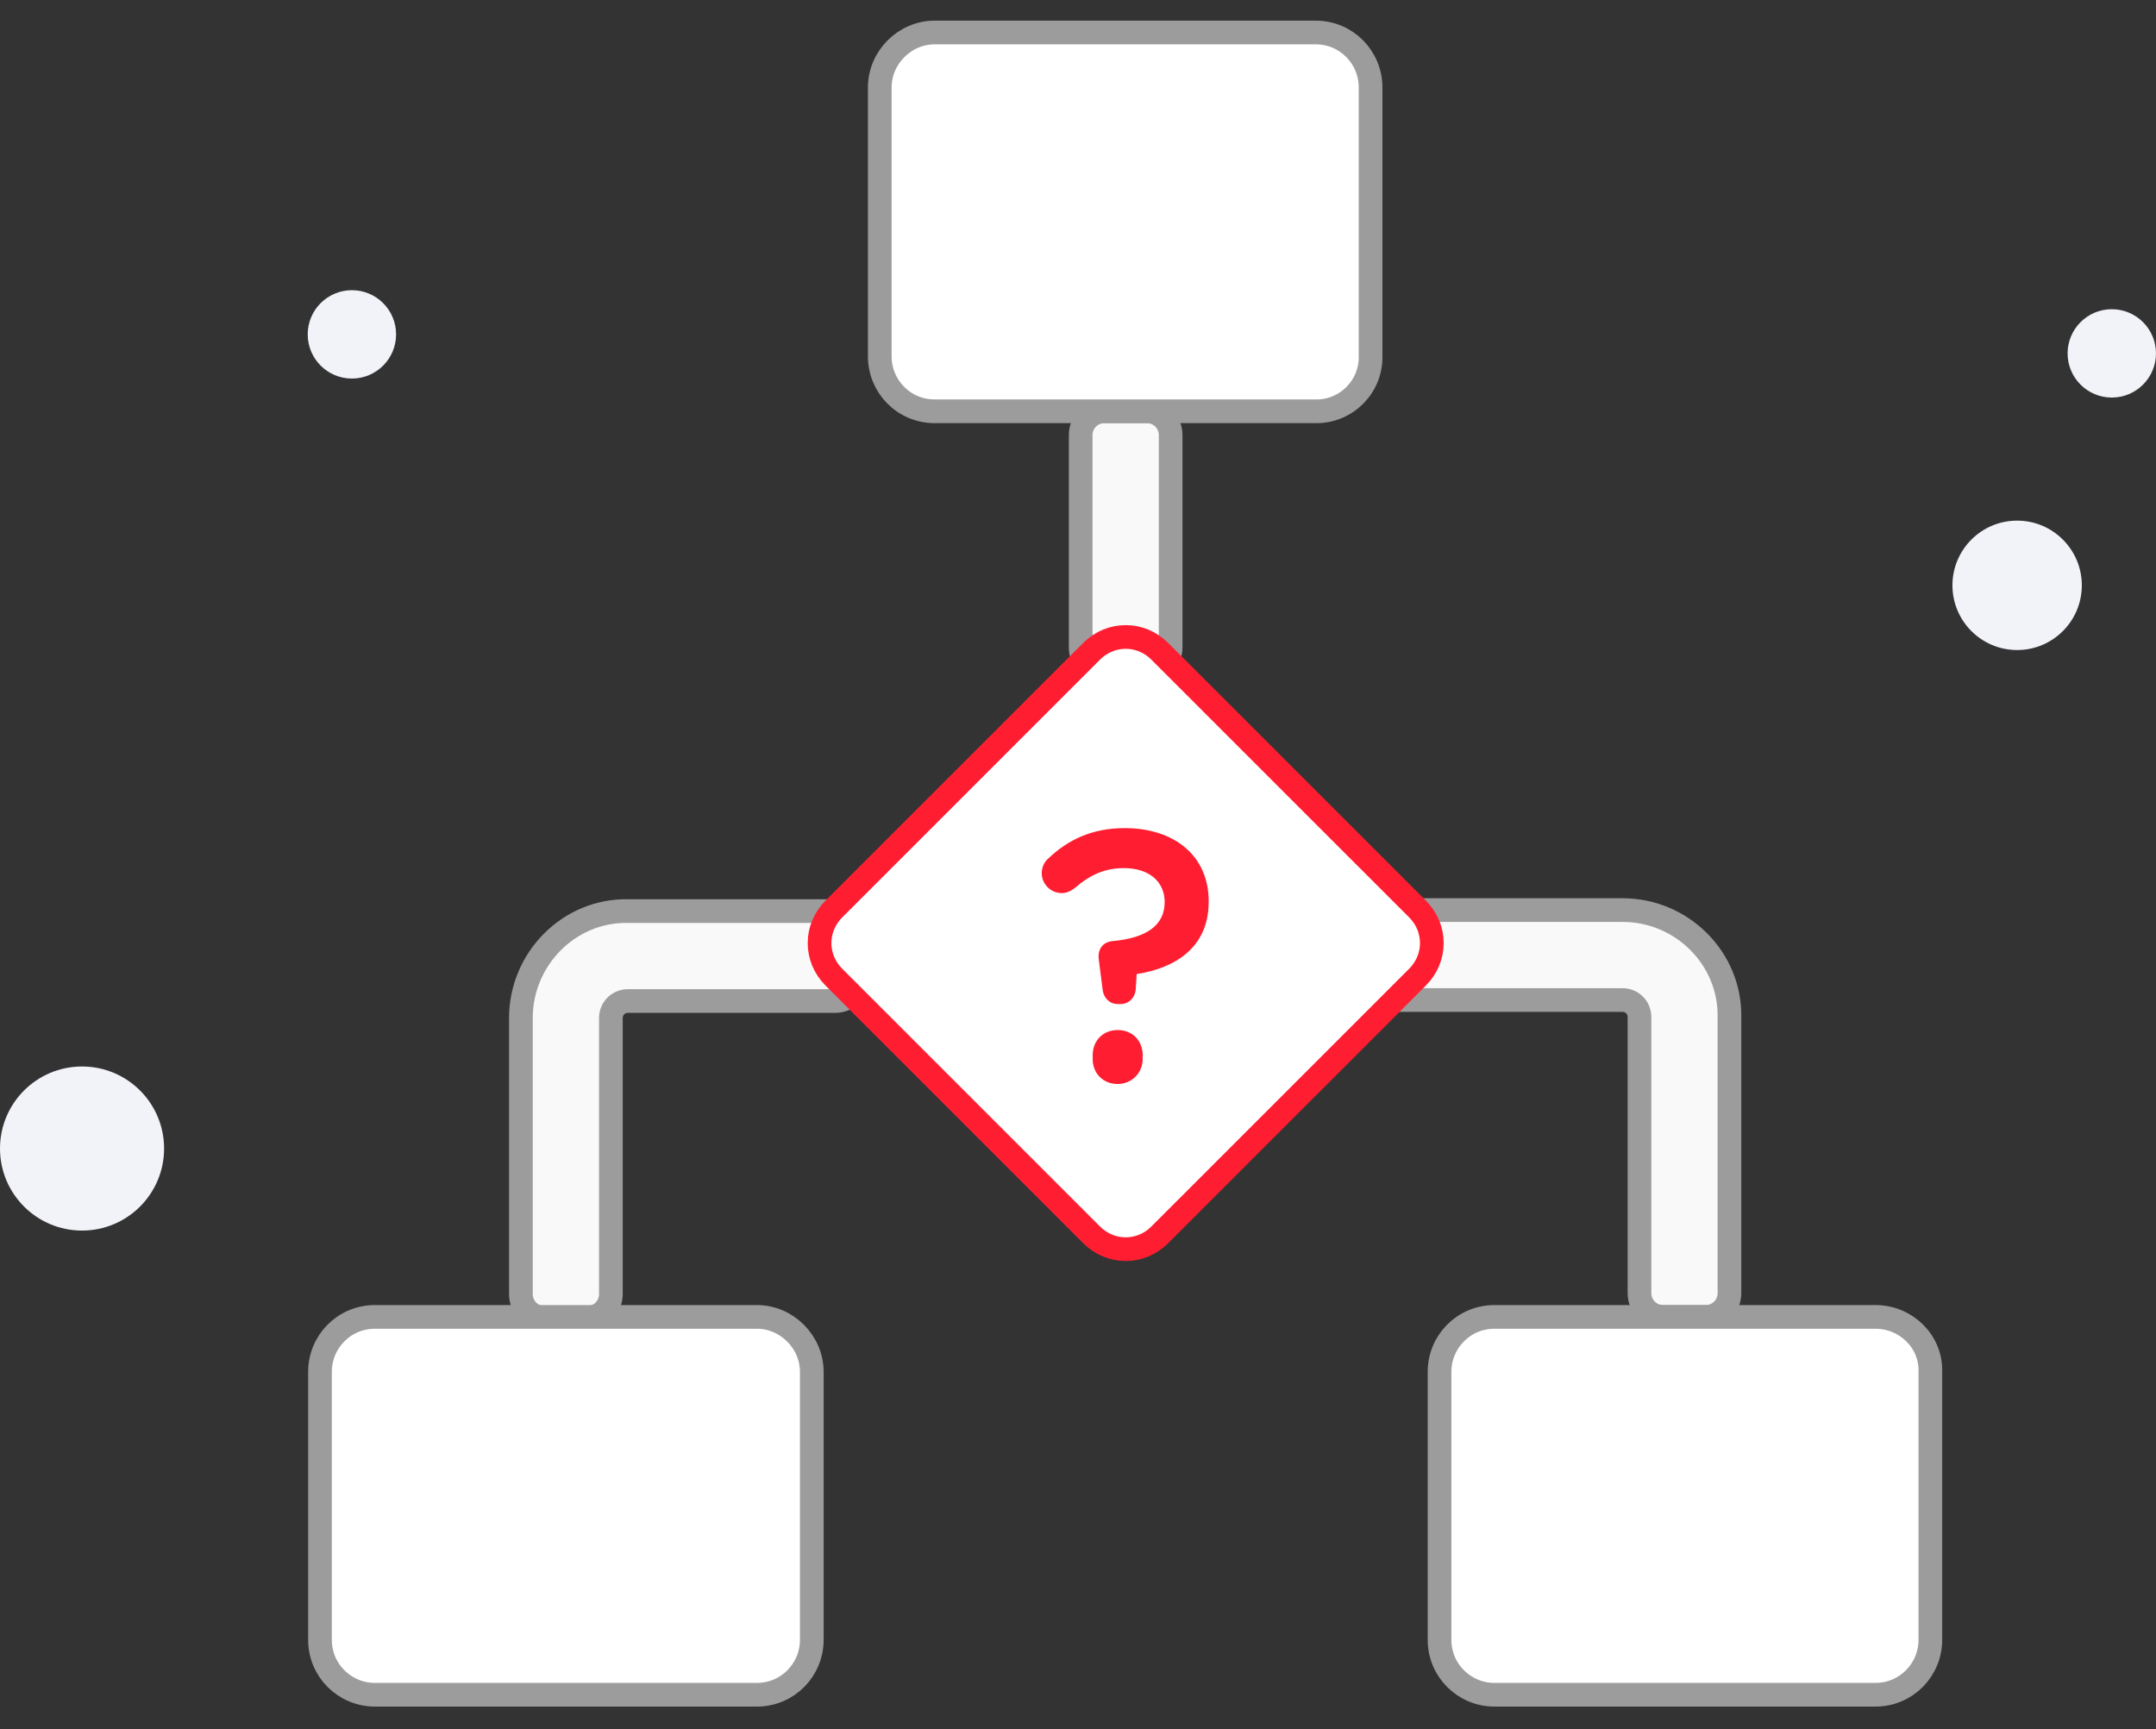
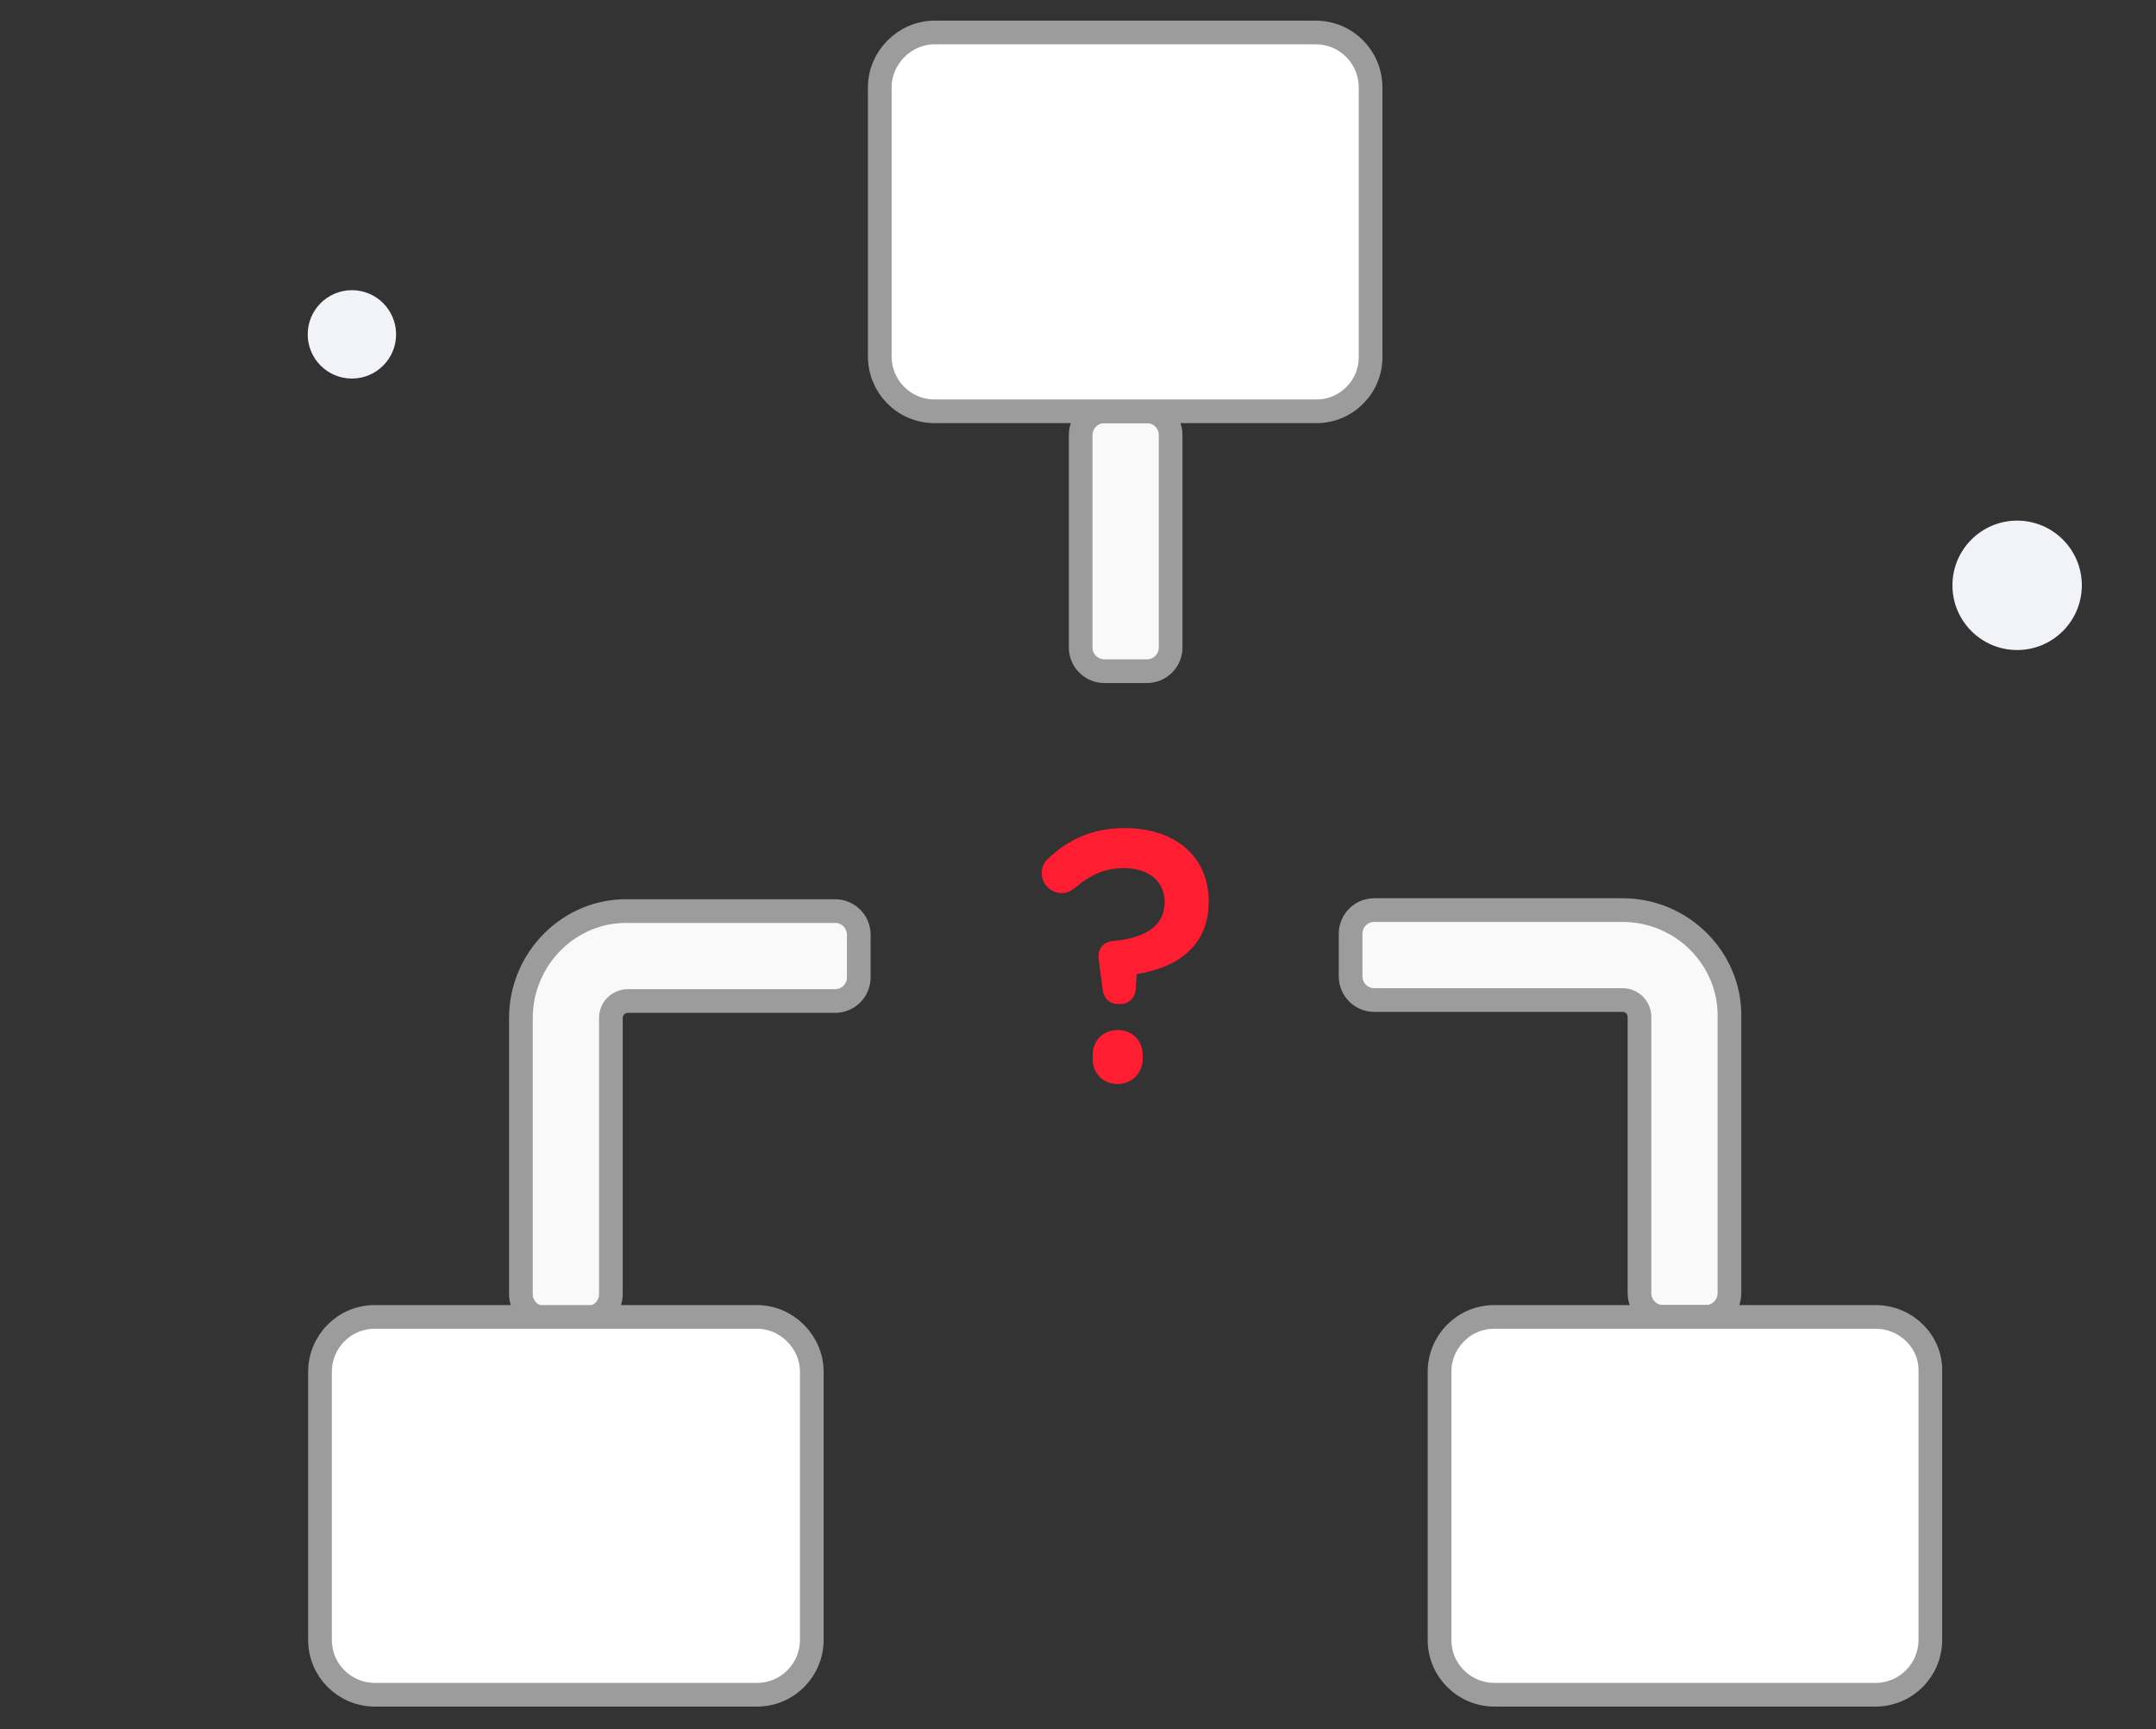
<svg xmlns="http://www.w3.org/2000/svg" width="91" height="73" viewBox="0 0 91 73" fill="none">
  <rect x="0" y="0" width="91" height="73" fill="#333333" stroke="none" />
  <path d="M85.139 27.438C86.647 27.438 87.869 26.215 87.869 24.707C87.869 23.199 86.647 21.976 85.139 21.976C83.631 21.976 82.408 23.199 82.408 24.707C82.408 26.215 83.631 27.438 85.139 27.438Z" fill="#F1F3F9" />
-   <path d="M89.134 16.781C90.164 16.781 90.999 15.947 90.999 14.917C90.999 13.887 90.164 13.052 89.134 13.052C88.104 13.052 87.269 13.887 87.269 14.917C87.269 15.947 88.104 16.781 89.134 16.781Z" fill="#F1F3F9" />
  <path d="M14.853 15.979C15.883 15.979 16.718 15.144 16.718 14.114C16.718 13.084 15.883 12.249 14.853 12.249C13.823 12.249 12.988 13.084 12.988 14.114C12.988 15.144 13.823 15.979 14.853 15.979Z" fill="#F1F3F9" />
-   <path d="M3.463 51.943C5.376 51.943 6.926 50.393 6.926 48.48C6.926 46.567 5.376 45.017 3.463 45.017C1.551 45.017 0 46.567 0 48.48C0 50.393 1.551 51.943 3.463 51.943Z" fill="#F1F3F9" />
  <path d="M21.986 42.972V54.629C21.986 55.181 22.434 55.629 22.986 55.629H24.784C25.336 55.629 25.784 55.181 25.784 54.629V42.972C25.784 42.55 26.121 42.254 26.501 42.254H35.247C35.799 42.254 36.247 41.807 36.247 41.254V39.457C36.247 38.905 35.799 38.457 35.247 38.457H26.501C24.012 38.415 21.986 40.482 21.986 42.972Z" fill="#F9F9FA" stroke="#9C9C9C" stroke-miterlimit="10" stroke-linejoin="round" />
  <path d="M68.482 38.415H58.006C57.454 38.415 57.006 38.863 57.006 39.415V41.212C57.006 41.765 57.454 42.212 58.006 42.212H68.482C68.904 42.212 69.199 42.55 69.199 42.929V54.587C69.199 55.139 69.647 55.587 70.199 55.587H71.996C72.549 55.587 72.996 55.139 72.996 54.587V42.929C73.039 40.482 71.013 38.415 68.482 38.415Z" fill="#F9F9FA" stroke="#9C9C9C" stroke-miterlimit="10" stroke-linejoin="round" />
  <path d="M31.944 55.587H15.826C14.518 55.587 13.506 56.642 13.506 57.908V69.215C13.506 70.523 14.561 71.536 15.826 71.536H31.944C33.252 71.536 34.264 70.481 34.264 69.215V57.908C34.264 56.642 33.209 55.587 31.944 55.587Z" fill="white" stroke="#9C9C9C" stroke-miterlimit="10" />
  <path d="M79.155 55.587H63.08C61.772 55.587 60.76 56.642 60.76 57.908V69.215C60.76 70.523 61.815 71.536 63.08 71.536H79.155C80.463 71.536 81.476 70.481 81.476 69.215V57.908C81.518 56.642 80.463 55.587 79.155 55.587Z" fill="white" stroke="#9C9C9C" stroke-miterlimit="10" />
  <path d="M48.41 17.362H46.613C46.061 17.362 45.613 17.809 45.613 18.362V27.331C45.613 27.884 46.061 28.331 46.613 28.331H48.41C48.963 28.331 49.41 27.884 49.41 27.331V18.362C49.41 17.809 48.963 17.362 48.41 17.362Z" fill="#F9F9FA" stroke="#9C9C9C" stroke-miterlimit="10" stroke-linejoin="round" />
-   <path d="M46.078 52.127L35.193 41.242C34.391 40.44 34.391 39.175 35.193 38.373L46.078 27.488C46.88 26.686 48.146 26.686 48.947 27.488L59.833 38.373C60.635 39.175 60.635 40.44 59.833 41.242L48.947 52.127C48.146 52.929 46.88 52.929 46.078 52.127Z" fill="white" stroke="#FF1E31" stroke-miterlimit="10" />
  <path d="M47.175 42.381C46.838 42.381 46.585 42.128 46.542 41.79L46.374 40.482C46.331 40.06 46.542 39.765 46.964 39.723C48.399 39.596 49.158 39.048 49.158 38.078C49.158 37.234 48.526 36.643 47.428 36.643C46.627 36.643 45.994 36.938 45.361 37.487C45.192 37.613 45.023 37.698 44.813 37.698C44.349 37.698 43.969 37.318 43.969 36.854C43.969 36.643 44.053 36.39 44.264 36.221C45.066 35.462 46.078 34.955 47.471 34.955C49.58 34.955 51.015 36.137 51.015 38.035V38.078C51.015 39.976 49.622 40.862 47.977 41.115L47.935 41.79C47.893 42.128 47.639 42.381 47.302 42.381H47.175ZM47.175 43.478C47.808 43.478 48.23 43.942 48.23 44.533V44.702C48.23 45.292 47.766 45.756 47.175 45.756C46.542 45.756 46.12 45.292 46.12 44.702V44.533C46.12 43.942 46.542 43.478 47.175 43.478Z" fill="#FF1E31" />
  <path d="M55.571 17.361H39.453C38.145 17.361 37.133 16.307 37.133 15.041V3.691C37.133 2.426 38.188 1.371 39.453 1.371H55.528C56.836 1.371 57.849 2.426 57.849 3.691V14.999C57.891 16.307 56.836 17.361 55.571 17.361Z" fill="white" stroke="#9C9C9C" stroke-miterlimit="10" />
</svg>